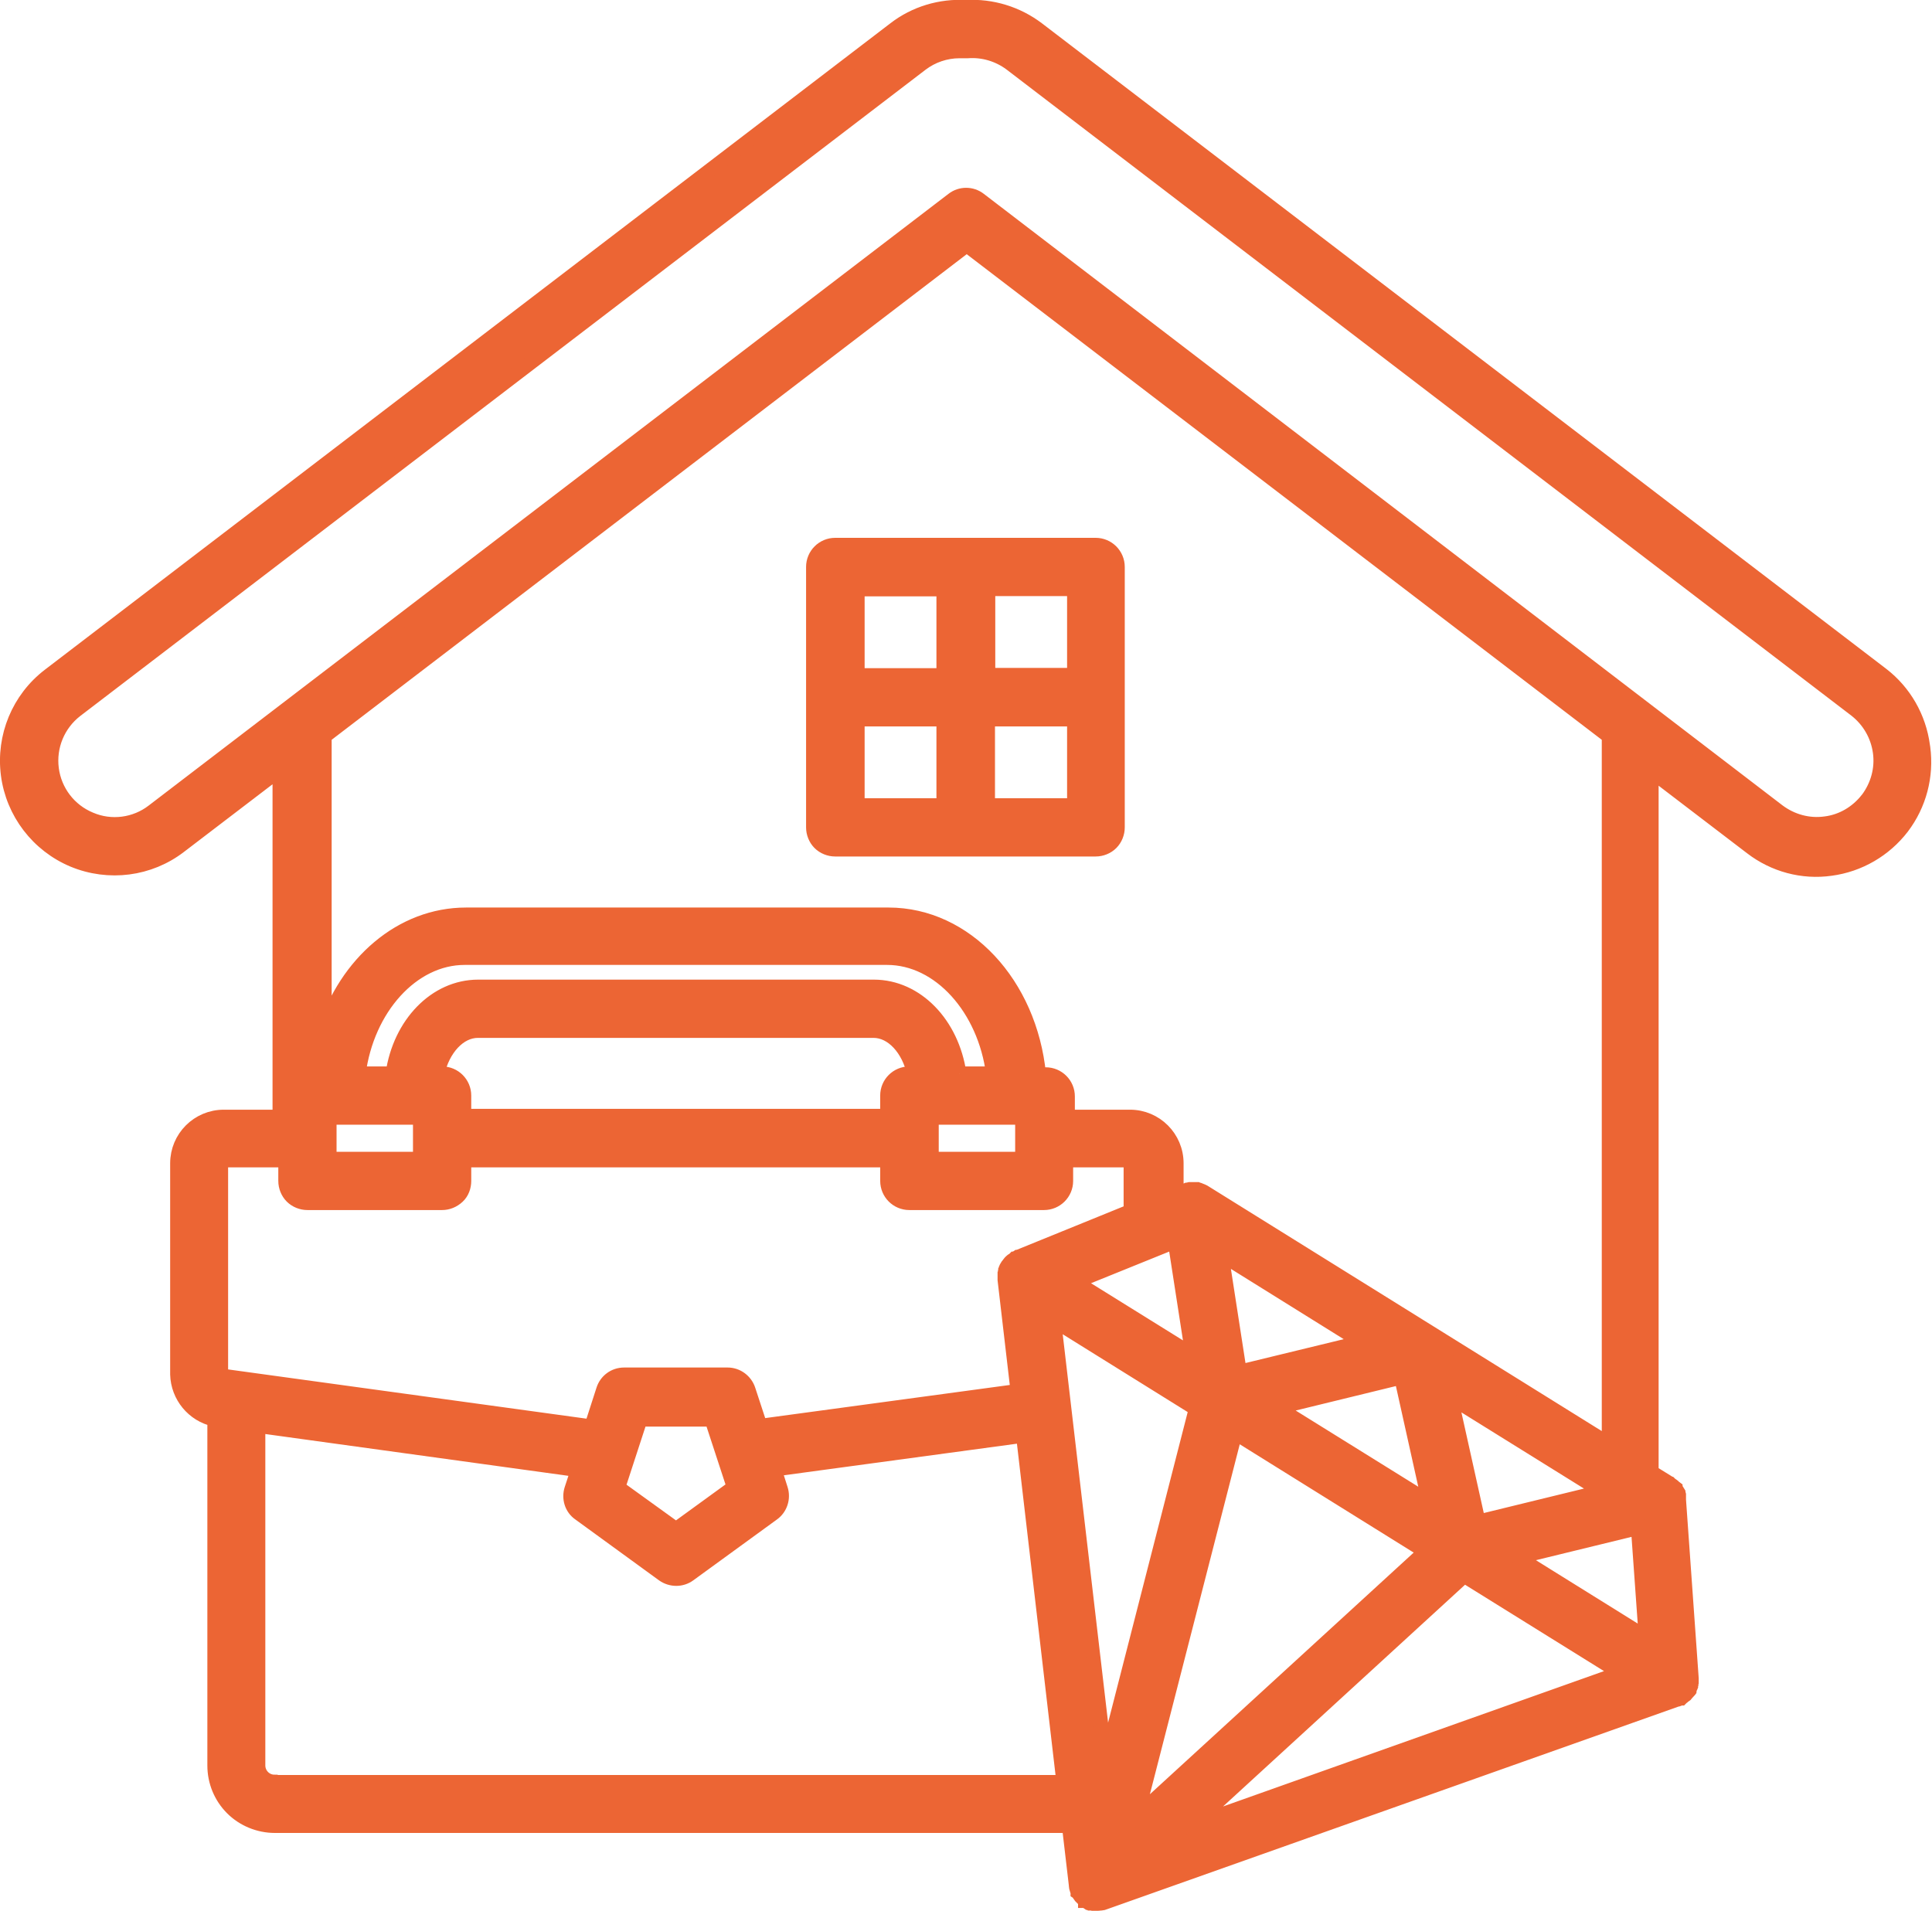
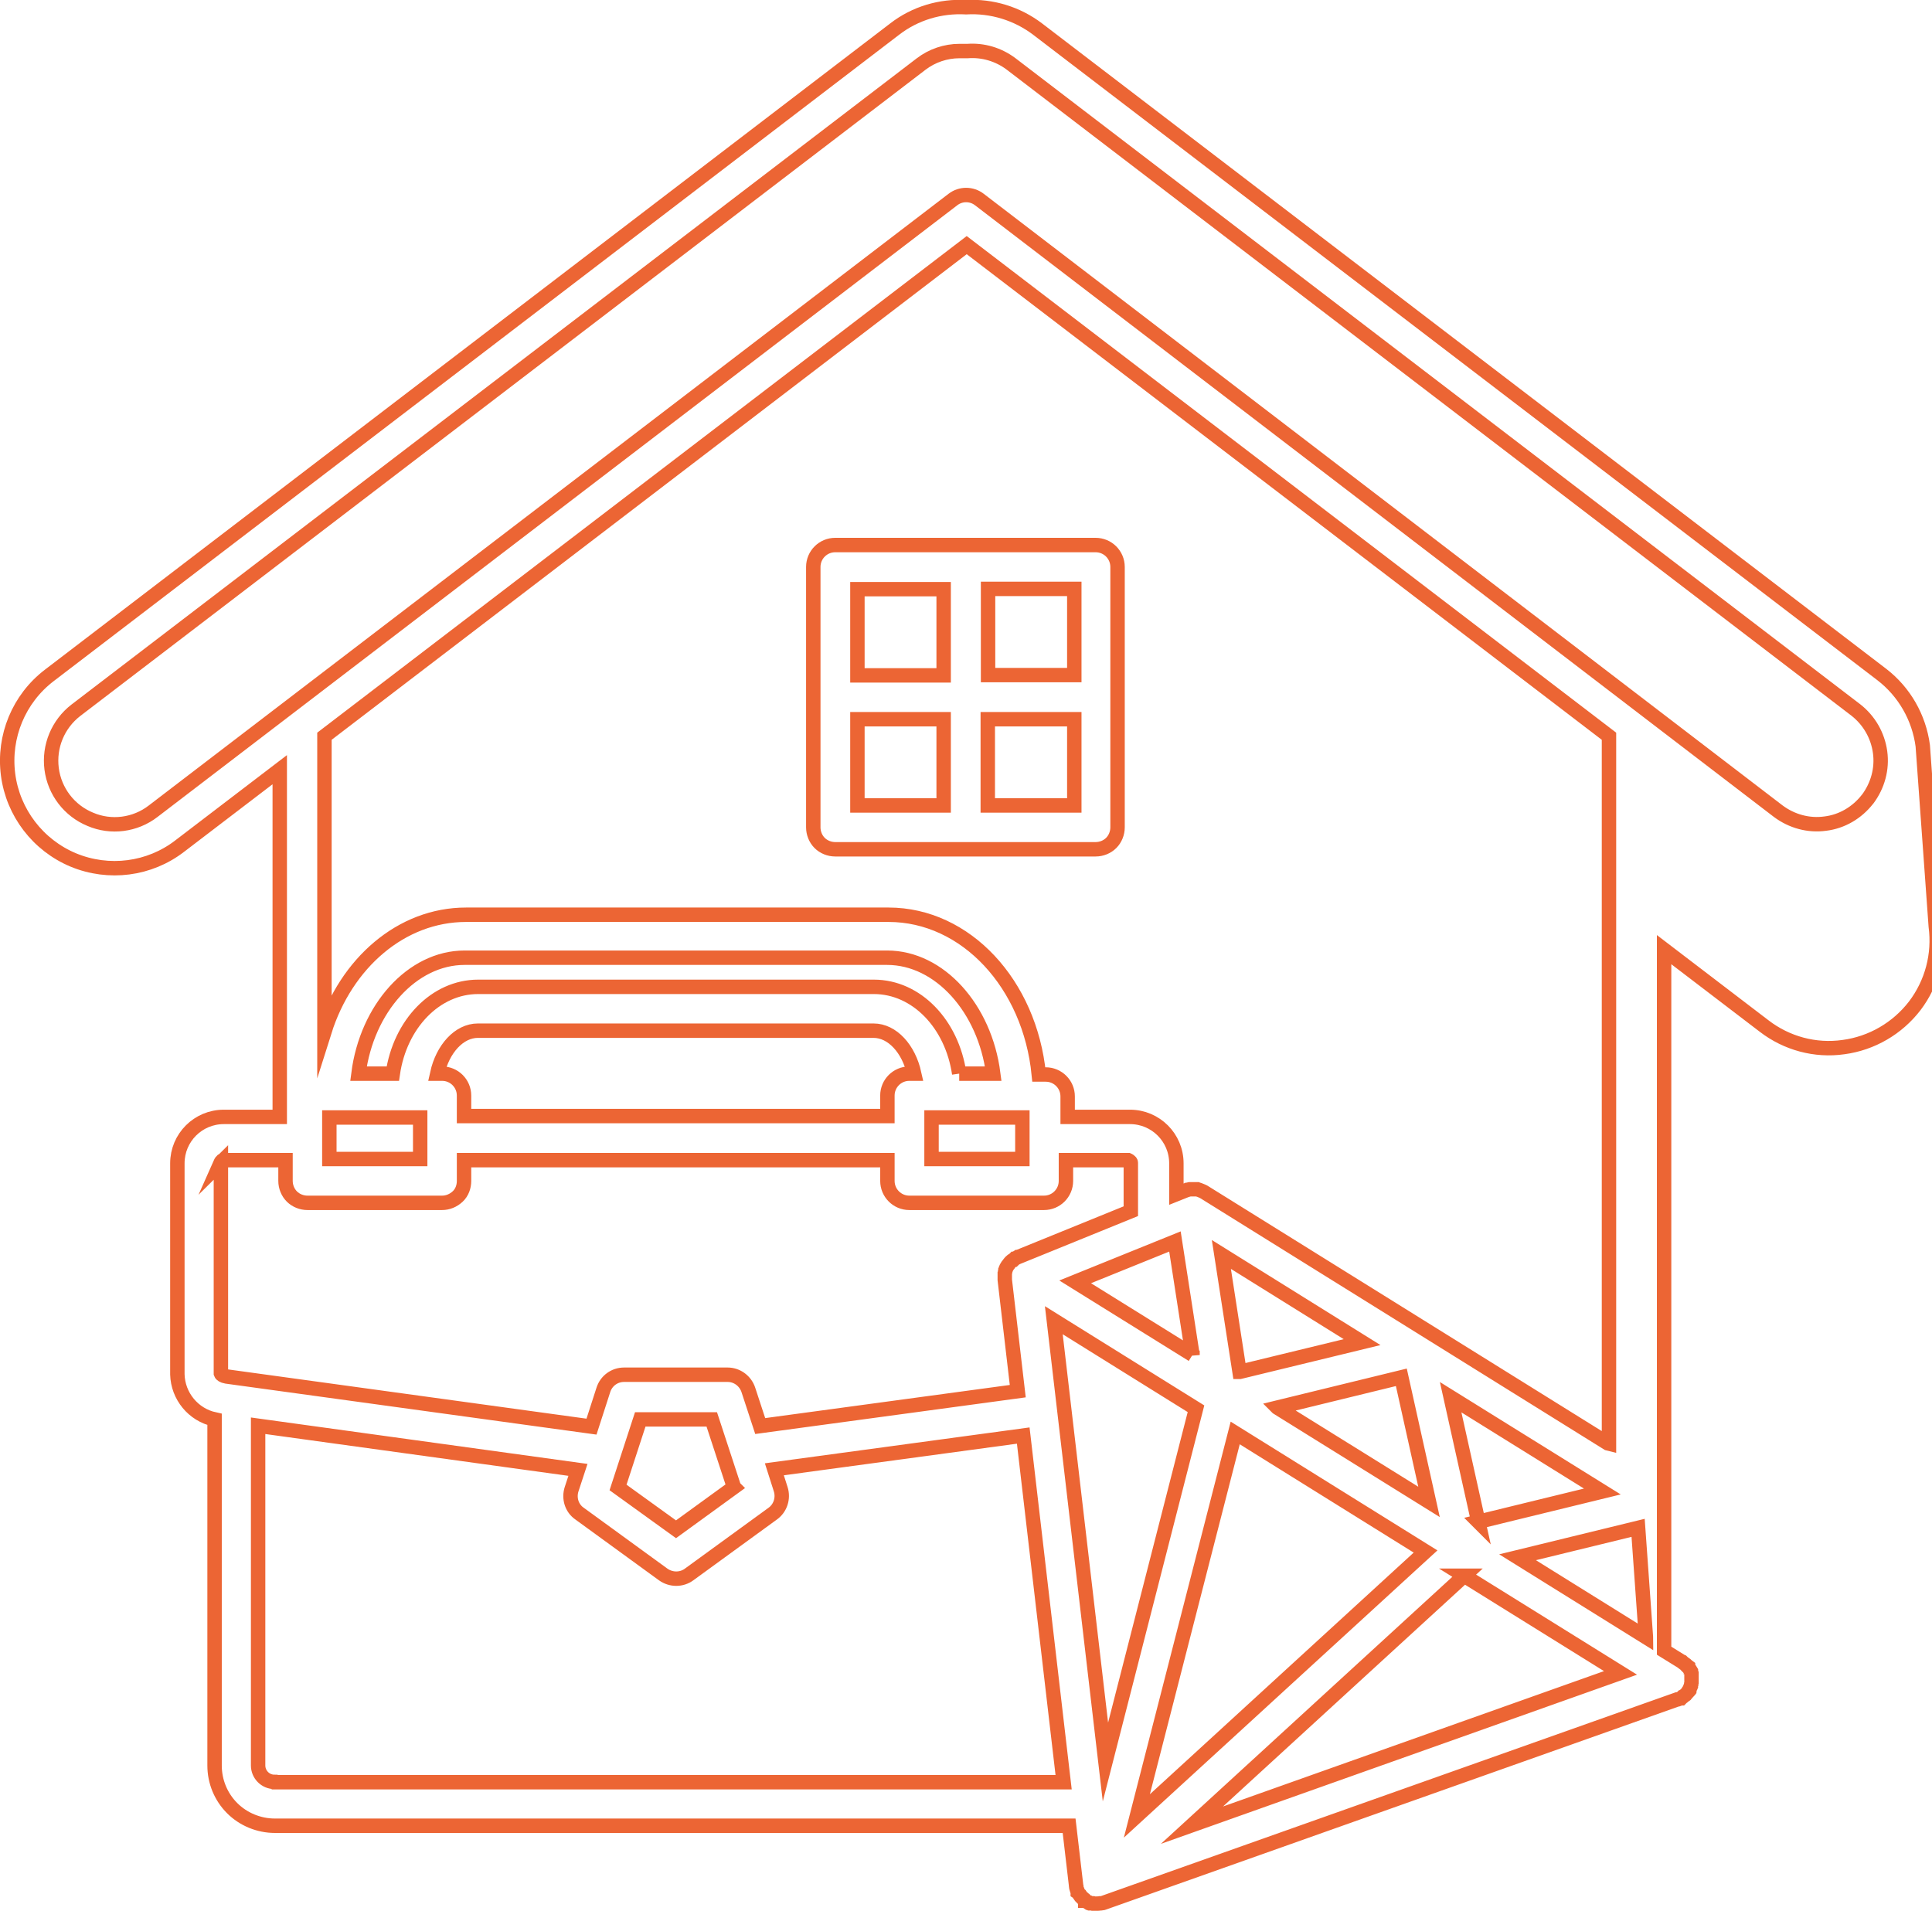
<svg xmlns="http://www.w3.org/2000/svg" id="uuid-62ce73ba-f822-4bab-b2a7-d181b71f9a12" width="66.99" height="66.26" viewBox="0 0 66.99 66.26">
-   <path d="m37.25,23.41h-2.99v-2.99h2.99v2.99Zm-3,4.52v-2.99h3v2.99h-3Zm-4.52-2.99h2.99v2.99h-2.99v-2.99Zm2.99-1.52h-2.99v-2.99h2.99v2.99Zm-3.76-4.52c-.42,0-.76.34-.76.76v9.03c0,.2.08.4.22.54.14.14.34.22.54.22h9.03,0c.2,0,.4-.08.54-.22.14-.14.22-.34.22-.54v-9.03c0-.42-.34-.76-.76-.76h-9.03Zm35.79,8.82c-.36.46-.88.77-1.46.84-.58.08-1.16-.08-1.63-.43L33.96,6.92h0c-.27-.21-.65-.21-.92,0L5.31,28.13c-.62.48-1.46.59-2.18.28-.73-.3-1.24-.97-1.34-1.75-.1-.78.22-1.55.84-2.03L31.94,2.22c.38-.29.85-.45,1.33-.45.05,0,.11,0,.17,0,.04,0,.08,0,.11,0,.54-.04,1.07.12,1.5.44l29.3,22.41c.46.36.76.88.84,1.46.08.58-.08,1.16-.43,1.63h0Zm-9,22.33l-14.01-8.72h0s-.1-.05-.16-.07h0s-.05-.01-.07-.02h-.01s-.05,0-.07,0h-.1s-.05,0-.07,0h-.01s-.05.01-.08.02h-.01s-.05.02-.07.03h0l-.3.12v-1.07c0-.89-.72-1.61-1.61-1.61h-2.16v-.71c0-.42-.34-.76-.76-.76h-.24c-.31-3.14-2.53-5.54-5.21-5.54h-14.65c-2.24,0-4.16,1.67-4.91,4.05v-10.24l22.27-17.03,22.27,17.03v24.53Zm-46.23,11.74c-.32,0-.57-.26-.57-.57v-11.78l11.09,1.53-.22.67h0c-.1.31,0,.66.28.85l2.9,2.11c.27.19.63.19.89,0l2.9-2.11c.27-.19.38-.54.28-.85l-.22-.69,8.63-1.17,1.4,12.02H9.53Zm15.93-10.22l-2.01,1.46-2.01-1.45.77-2.36h2.48l.77,2.35Zm15.9-4.59l-4.07-2.53,3.46-1.4.61,3.94Zm1.63.59l-.63-4.07,4.88,3.04-4.24,1.03Zm8.28,5.2l-.96-4.32,5.26,3.27-4.3,1.05Zm5.81,4l-4.45-2.77,4.18-1.02.27,3.78Zm-6.3-2.13l5.42,3.37-14.86,5.28,9.44-8.65Zm-6.48-5.83l4.3-1.05.96,4.32-5.26-3.27Zm5.14,4.99l-10.01,9.17,3.41-13.28,6.6,4.11Zm-12.89-8.02l4.93,3.07-3.14,12.25-1.79-15.32Zm-28.89-5.46s.04-.09.09-.09h2.16v.72c0,.2.08.4.22.54s.34.22.54.22h4.67c.2,0,.39-.08.54-.22s.22-.34.22-.54v-.72h14.68v.72c0,.42.34.76.76.76h4.67c.42,0,.76-.34.76-.76v-.72h2.16s.09.04.09.09v1.68l-3.91,1.59h-.01s-.03.02-.05.03c-.01,0-.03.02-.05.03h-.01s-.02.02-.03.03c-.02,0-.03.02-.05.03-.01.01-.03.02-.04.03-.01.01-.03.03-.04.04-.01.01-.02.03-.03.04l-.03.04s-.02.03-.03.04l-.03.05s-.01.03-.02.05c0,.02-.01.03-.02.05,0,.02,0,.03-.01.05,0,.02,0,.03-.01.05,0,.02,0,.04,0,.05,0,.02,0,.02,0,.03,0,0,0,.01,0,.02v.13l.45,3.86-8.93,1.21-.41-1.25c-.1-.31-.39-.53-.72-.53h-3.59c-.33,0-.62.21-.72.53l-.41,1.27-12.66-1.74c-.12-.02-.18-.07-.19-.1v-7.32Zm25.61-3.09c-.25-1.72-1.48-3.01-2.96-3.01h-13.72c-1.48,0-2.71,1.29-2.96,3.01h-1.19c.29-2.26,1.86-4.02,3.68-4.02h14.65c1.82,0,3.39,1.76,3.68,4.02h-1.18Zm-.96,1.52h3.15v1.44h-3.15v-1.44Zm-20.88,0h3.15v1.44h-3.15v-1.44Zm19.35-.76v.71h-14.68v-.71c0-.42-.34-.76-.76-.76h-.17c.19-.86.76-1.49,1.41-1.49h13.72c.65,0,1.22.63,1.41,1.49h-.17c-.42,0-.76.34-.76.76h0Zm35.9-12.13c-.13-.98-.64-1.87-1.42-2.47L35.98,1.01c-.71-.54-1.59-.81-2.48-.76-.89-.05-1.77.21-2.48.76L1.71,23.42c-1.06.81-1.6,2.12-1.43,3.44.17,1.32,1.04,2.45,2.26,2.96,1.23.51,2.64.33,3.69-.48l3.47-2.65v12.04h-1.94c-.89,0-1.61.72-1.61,1.61v7.32c.02.75.55,1.4,1.29,1.56v12c0,.56.22,1.09.61,1.48.39.39.93.61,1.48.61h27.54l.24,2.05h0s0,.05.01.07v.02s.01.05.02.07c0,.02.02.05.03.07v.03s.03.02.03.03h0s.01.03.02.04c0,.01.02.02.03.04l.02.03.02.02h.01s.02.03.02.03l.02.02.02.02.02.02h.02s.03.03.03.03h0s0,.01,0,.01h.02s.03.03.03.03l.03.02h0s.03.02.03.02h.03s.03.02.03.02h.02s.02,0,.02,0h.05s.02.01.02.01h.01,0s.05,0,.07,0h.03s.09,0,.13-.01h0s.03,0,.04,0c.03,0,.05-.01.08-.02h0l19.88-7.05s.01,0,.02,0c.02,0,.04-.02.05-.02.02,0,.03-.01.05-.02h.02s.03-.03.03-.03c.01,0,.03-.02.04-.03.01-.01.03-.02.04-.03l.04-.03s.02-.03.04-.04c.01-.01.02-.03.03-.04.01-.01.02-.03.03-.04,0-.02.02-.03.03-.04,0-.01.02-.03.02-.05,0-.02.01-.03.02-.05,0-.02.01-.03.02-.05,0-.02,0-.03.01-.05,0-.02,0-.04.01-.06,0-.02,0-.02,0-.03h0v-.12h0s-.44-6.19-.44-6.19v-.02s0-.04,0-.05v-.03s0-.02,0-.02c0,0,0-.02,0-.03,0,0,0-.02,0-.03h0s-.01-.04-.02-.05v-.02c-.03-.05-.06-.1-.1-.14v-.02s-.04-.03-.05-.04l-.02-.02-.04-.03-.03-.02s-.03-.02-.04-.03c-.01,0-.01-.01-.02-.02l-.63-.39v-24.31s3.47,2.65,3.47,2.65c.78.6,1.77.87,2.75.73.98-.13,1.87-.65,2.47-1.43.6-.79.86-1.78.73-2.76h0Z" fill="#ec6534" stroke-width="0" />
-   <path d="m37.25,23.41h-2.99v-2.99h2.99v2.99Zm-3,4.52v-2.99h3v2.99h-3Zm-4.52-2.99h2.99v2.99h-2.99v-2.99Zm2.99-1.52h-2.99v-2.99h2.99v2.99Zm-3.76-4.52c-.42,0-.76.34-.76.76v9.03c0,.2.08.4.22.54.14.14.34.22.54.22h9.03,0c.2,0,.4-.08.54-.22.14-.14.22-.34.22-.54v-9.03c0-.42-.34-.76-.76-.76h-9.03Zm35.79,8.82c-.36.46-.88.77-1.46.84-.58.08-1.16-.08-1.63-.43L33.96,6.92h0c-.27-.21-.65-.21-.92,0L5.31,28.13c-.62.48-1.46.59-2.18.28-.73-.3-1.24-.97-1.34-1.75-.1-.78.22-1.55.84-2.03L31.94,2.22c.38-.29.85-.45,1.33-.45.05,0,.11,0,.17,0,.04,0,.08,0,.11,0,.54-.04,1.07.12,1.5.44l29.3,22.41c.46.36.76.88.84,1.46.08.58-.08,1.16-.43,1.63h0Zm-9,22.33l-14.01-8.72h0s-.1-.05-.16-.07h0s-.05-.01-.07-.02h-.01s-.05,0-.07,0h-.1s-.05,0-.07,0h-.01s-.05.01-.08.02h-.01s-.05.02-.07.03h0l-.3.12v-1.07c0-.89-.72-1.61-1.61-1.61h-2.16v-.71c0-.42-.34-.76-.76-.76h-.24c-.31-3.14-2.53-5.54-5.21-5.54h-14.65c-2.24,0-4.16,1.67-4.91,4.05v-10.24l22.27-17.03,22.27,17.03v24.53Zm-46.23,11.74c-.32,0-.57-.26-.57-.57v-11.78l11.09,1.53-.22.67h0c-.1.31,0,.66.28.85l2.9,2.11c.27.19.63.19.89,0l2.9-2.11c.27-.19.38-.54.28-.85l-.22-.69,8.63-1.17,1.4,12.02H9.53Zm15.93-10.22l-2.01,1.46-2.01-1.45.77-2.36h2.48l.77,2.35Zm15.9-4.59l-4.07-2.53,3.46-1.4.61,3.94Zm1.63.59l-.63-4.07,4.88,3.04-4.24,1.03Zm8.28,5.2l-.96-4.32,5.26,3.27-4.3,1.05Zm5.81,4l-4.45-2.77,4.18-1.02.27,3.78Zm-6.3-2.13l5.42,3.37-14.86,5.28,9.44-8.65Zm-6.48-5.83l4.3-1.05.96,4.32-5.26-3.27Zm5.14,4.99l-10.01,9.17,3.41-13.28,6.6,4.11Zm-12.89-8.02l4.93,3.07-3.14,12.25-1.79-15.32Zm-28.89-5.46s.04-.09.09-.09h2.16v.72c0,.2.08.4.22.54s.34.22.54.22h4.67c.2,0,.39-.08.54-.22s.22-.34.22-.54v-.72h14.68v.72c0,.42.34.76.76.76h4.67c.42,0,.76-.34.76-.76v-.72h2.16s.09.04.09.09v1.68l-3.91,1.59h-.01s-.03.02-.05.03c-.01,0-.03.02-.05.03h-.01s-.02.02-.03.03c-.02,0-.03.02-.05.03-.01.01-.03.02-.04.03-.01.01-.03.03-.04.04-.01.01-.02.03-.03.04l-.03.04s-.02.03-.03.04l-.03.05s-.01.03-.02.05c0,.02-.01.03-.02.05,0,.02,0,.03-.01.05,0,.02,0,.03-.01.05,0,.02,0,.04,0,.05,0,.02,0,.02,0,.03,0,0,0,.01,0,.02v.13l.45,3.86-8.93,1.21-.41-1.25c-.1-.31-.39-.53-.72-.53h-3.59c-.33,0-.62.21-.72.53l-.41,1.27-12.66-1.74c-.12-.02-.18-.07-.19-.1v-7.32Zm25.61-3.09c-.25-1.72-1.48-3.01-2.96-3.01h-13.72c-1.48,0-2.71,1.29-2.96,3.01h-1.19c.29-2.26,1.86-4.02,3.68-4.02h14.65c1.82,0,3.39,1.76,3.68,4.02h-1.18Zm-.96,1.52h3.15v1.44h-3.15v-1.44Zm-20.88,0h3.15v1.44h-3.15v-1.44Zm19.35-.76v.71h-14.68v-.71c0-.42-.34-.76-.76-.76h-.17c.19-.86.76-1.49,1.41-1.49h13.72c.65,0,1.22.63,1.41,1.49h-.17c-.42,0-.76.34-.76.76h0Zm35.9-12.13c-.13-.98-.64-1.87-1.42-2.47L35.98,1.01c-.71-.54-1.59-.81-2.48-.76-.89-.05-1.77.21-2.48.76L1.71,23.42c-1.06.81-1.6,2.12-1.43,3.44.17,1.32,1.04,2.45,2.26,2.96,1.23.51,2.64.33,3.69-.48l3.47-2.65v12.04h-1.94c-.89,0-1.61.72-1.61,1.61v7.32c.02.75.55,1.4,1.29,1.56v12c0,.56.22,1.09.61,1.48.39.39.93.61,1.48.61h27.54l.24,2.05h0s0,.05.01.07v.02s.01.05.02.07c0,.02.02.05.03.07v.03s.03.02.03.03h0s.01.03.02.04c0,.01.02.02.03.04l.02.03.02.02h.01s.02.03.02.03l.02.02.02.02.02.02h.02s.03.03.03.03h0s0,.01,0,.01h.02s.03.03.03.03l.03.02h0s.03.02.03.02h.03s.03.02.03.02h.02s.02,0,.02,0h.05s.02.01.02.01h.01,0s.05,0,.07,0h.03s.09,0,.13-.01h0s.03,0,.04,0c.03,0,.05-.01.08-.02h0l19.88-7.05s.01,0,.02,0c.02,0,.04-.02.05-.02.02,0,.03-.01.05-.02h.02s.03-.03.03-.03c.01,0,.03-.02.04-.03.01-.01.03-.02.04-.03l.04-.03s.02-.03.04-.04c.01-.01.02-.03.03-.04.01-.01.02-.03.03-.04,0-.02.02-.03.03-.04,0-.01.02-.03.02-.05,0-.02.01-.03.02-.05,0-.02.01-.03.02-.05,0-.02,0-.03.01-.05,0-.02,0-.04.01-.06,0-.02,0-.02,0-.03h0v-.12h0s-.44-6.19-.44-6.19v-.02s0-.04,0-.05v-.03s0-.02,0-.02c0,0,0-.02,0-.03,0,0,0-.02,0-.03h0s-.01-.04-.02-.05v-.02c-.03-.05-.06-.1-.1-.14v-.02s-.04-.03-.05-.04l-.02-.02-.04-.03-.03-.02s-.03-.02-.04-.03c-.01,0-.01-.01-.02-.02l-.63-.39v-24.31s3.47,2.65,3.47,2.65c.78.6,1.77.87,2.75.73.98-.13,1.87-.65,2.47-1.43.6-.79.86-1.78.73-2.76h0Z" fill="none" stroke="#ec6534" stroke-miterlimit="10" stroke-width=".5" />
+   <path d="m37.25,23.41h-2.99v-2.99h2.99v2.99Zm-3,4.52v-2.99h3v2.99h-3Zm-4.52-2.99h2.99v2.99h-2.99v-2.99Zm2.99-1.52h-2.99v-2.99h2.99v2.99Zm-3.76-4.52c-.42,0-.76.34-.76.76v9.03c0,.2.08.4.22.54.14.14.34.22.54.22h9.03,0c.2,0,.4-.08.54-.22.14-.14.22-.34.22-.54v-9.03c0-.42-.34-.76-.76-.76h-9.03Zm35.79,8.82c-.36.46-.88.77-1.46.84-.58.08-1.16-.08-1.63-.43L33.96,6.92h0c-.27-.21-.65-.21-.92,0L5.31,28.13c-.62.48-1.46.59-2.18.28-.73-.3-1.24-.97-1.34-1.75-.1-.78.22-1.55.84-2.03L31.94,2.22c.38-.29.85-.45,1.33-.45.05,0,.11,0,.17,0,.04,0,.08,0,.11,0,.54-.04,1.07.12,1.5.44l29.3,22.41c.46.36.76.88.84,1.46.08.58-.08,1.16-.43,1.63h0Zm-9,22.33l-14.01-8.72h0s-.1-.05-.16-.07h0s-.05-.01-.07-.02h-.01s-.05,0-.07,0h-.1s-.05,0-.07,0h-.01s-.05.01-.08.02h-.01s-.05.02-.07.03h0l-.3.12v-1.07c0-.89-.72-1.61-1.61-1.61h-2.16v-.71c0-.42-.34-.76-.76-.76h-.24c-.31-3.14-2.53-5.54-5.21-5.54h-14.65c-2.24,0-4.16,1.67-4.91,4.05v-10.24l22.27-17.03,22.27,17.03v24.53Zm-46.23,11.74c-.32,0-.57-.26-.57-.57v-11.78l11.09,1.53-.22.67h0c-.1.31,0,.66.28.85l2.9,2.11c.27.19.63.19.89,0l2.9-2.11c.27-.19.38-.54.28-.85l-.22-.69,8.63-1.17,1.4,12.02H9.53Zm15.93-10.22l-2.01,1.46-2.01-1.45.77-2.36h2.48l.77,2.35Zm15.9-4.59l-4.07-2.53,3.46-1.4.61,3.94Zm1.63.59l-.63-4.07,4.88,3.04-4.24,1.03Zm8.28,5.2l-.96-4.32,5.26,3.27-4.3,1.05Zm5.81,4l-4.45-2.77,4.18-1.02.27,3.78Zm-6.3-2.13l5.42,3.37-14.86,5.28,9.44-8.65Zm-6.48-5.83l4.3-1.05.96,4.32-5.26-3.27Zm5.14,4.99l-10.01,9.17,3.41-13.28,6.6,4.11Zm-12.89-8.02l4.93,3.07-3.14,12.25-1.79-15.32Zm-28.89-5.46s.04-.09.09-.09h2.16v.72c0,.2.08.4.22.54s.34.22.54.22h4.67c.2,0,.39-.08.54-.22s.22-.34.22-.54v-.72h14.68v.72c0,.42.34.76.76.76h4.67c.42,0,.76-.34.76-.76v-.72h2.16s.09.04.09.09v1.68l-3.91,1.59h-.01s-.03.02-.05.03c-.01,0-.03.02-.05.03h-.01s-.02.02-.03.03c-.02,0-.03.02-.05.03-.01.01-.03.02-.04.03-.01.01-.03.03-.04.04-.01.01-.02.03-.03.04l-.03.04s-.02.03-.03.04l-.03.05s-.01.03-.02.05c0,.02-.01.03-.02.05,0,.02,0,.03-.01.05,0,.02,0,.03-.01.05,0,.02,0,.04,0,.05,0,.02,0,.02,0,.03,0,0,0,.01,0,.02v.13l.45,3.86-8.93,1.21-.41-1.25c-.1-.31-.39-.53-.72-.53h-3.59c-.33,0-.62.21-.72.53l-.41,1.27-12.66-1.74c-.12-.02-.18-.07-.19-.1v-7.32Zm25.61-3.09c-.25-1.72-1.48-3.01-2.96-3.01h-13.72c-1.48,0-2.71,1.29-2.96,3.01h-1.19c.29-2.26,1.86-4.02,3.68-4.02h14.65c1.82,0,3.39,1.76,3.68,4.02h-1.18Zm-.96,1.52h3.15v1.44h-3.15v-1.44Zm-20.88,0h3.15v1.44h-3.15v-1.44Zm19.35-.76v.71h-14.68v-.71c0-.42-.34-.76-.76-.76h-.17c.19-.86.76-1.49,1.41-1.49h13.72c.65,0,1.22.63,1.41,1.49h-.17c-.42,0-.76.34-.76.76h0Zm35.9-12.13c-.13-.98-.64-1.87-1.42-2.47L35.98,1.01c-.71-.54-1.59-.81-2.48-.76-.89-.05-1.77.21-2.48.76L1.71,23.42c-1.06.81-1.6,2.12-1.43,3.44.17,1.32,1.04,2.45,2.26,2.96,1.23.51,2.64.33,3.69-.48l3.47-2.65v12.04h-1.94c-.89,0-1.61.72-1.61,1.61v7.32c.02.75.55,1.4,1.29,1.56v12c0,.56.22,1.09.61,1.48.39.39.93.61,1.48.61h27.54l.24,2.05h0s0,.05.01.07v.02s.01.05.02.07c0,.02.02.05.03.07v.03s.03.02.03.03h0s.01.03.02.04c0,.01.02.02.03.04l.02.03.02.02h.01s.02.03.02.03l.02.02.02.02.02.02h.02s.03.03.03.03h0s0,.01,0,.01h.02s.03.03.03.03l.03.02h0s.03.02.03.02h.03s.03.02.03.02h.02s.02,0,.02,0h.05s.02.01.02.01h.01,0s.05,0,.07,0h.03s.09,0,.13-.01h0s.03,0,.04,0c.03,0,.05-.01.08-.02h0l19.88-7.05s.01,0,.02,0c.02,0,.04-.02.05-.02.02,0,.03-.01.05-.02h.02s.03-.03.03-.03c.01,0,.03-.02.04-.03.01-.01.03-.02.04-.03l.04-.03s.02-.03.04-.04c.01-.01.02-.03.03-.04.01-.01.02-.03.03-.04,0-.02.02-.03.03-.04,0-.01.02-.03.02-.05,0-.02.01-.03.02-.05,0-.02.01-.03.02-.05,0-.02,0-.03.01-.05,0-.02,0-.04.01-.06,0-.02,0-.02,0-.03h0v-.12h0v-.02s0-.04,0-.05v-.03s0-.02,0-.02c0,0,0-.02,0-.03,0,0,0-.02,0-.03h0s-.01-.04-.02-.05v-.02c-.03-.05-.06-.1-.1-.14v-.02s-.04-.03-.05-.04l-.02-.02-.04-.03-.03-.02s-.03-.02-.04-.03c-.01,0-.01-.01-.02-.02l-.63-.39v-24.31s3.47,2.65,3.47,2.65c.78.6,1.77.87,2.75.73.98-.13,1.87-.65,2.47-1.43.6-.79.86-1.78.73-2.76h0Z" fill="none" stroke="#ec6534" stroke-miterlimit="10" stroke-width=".5" />
</svg>